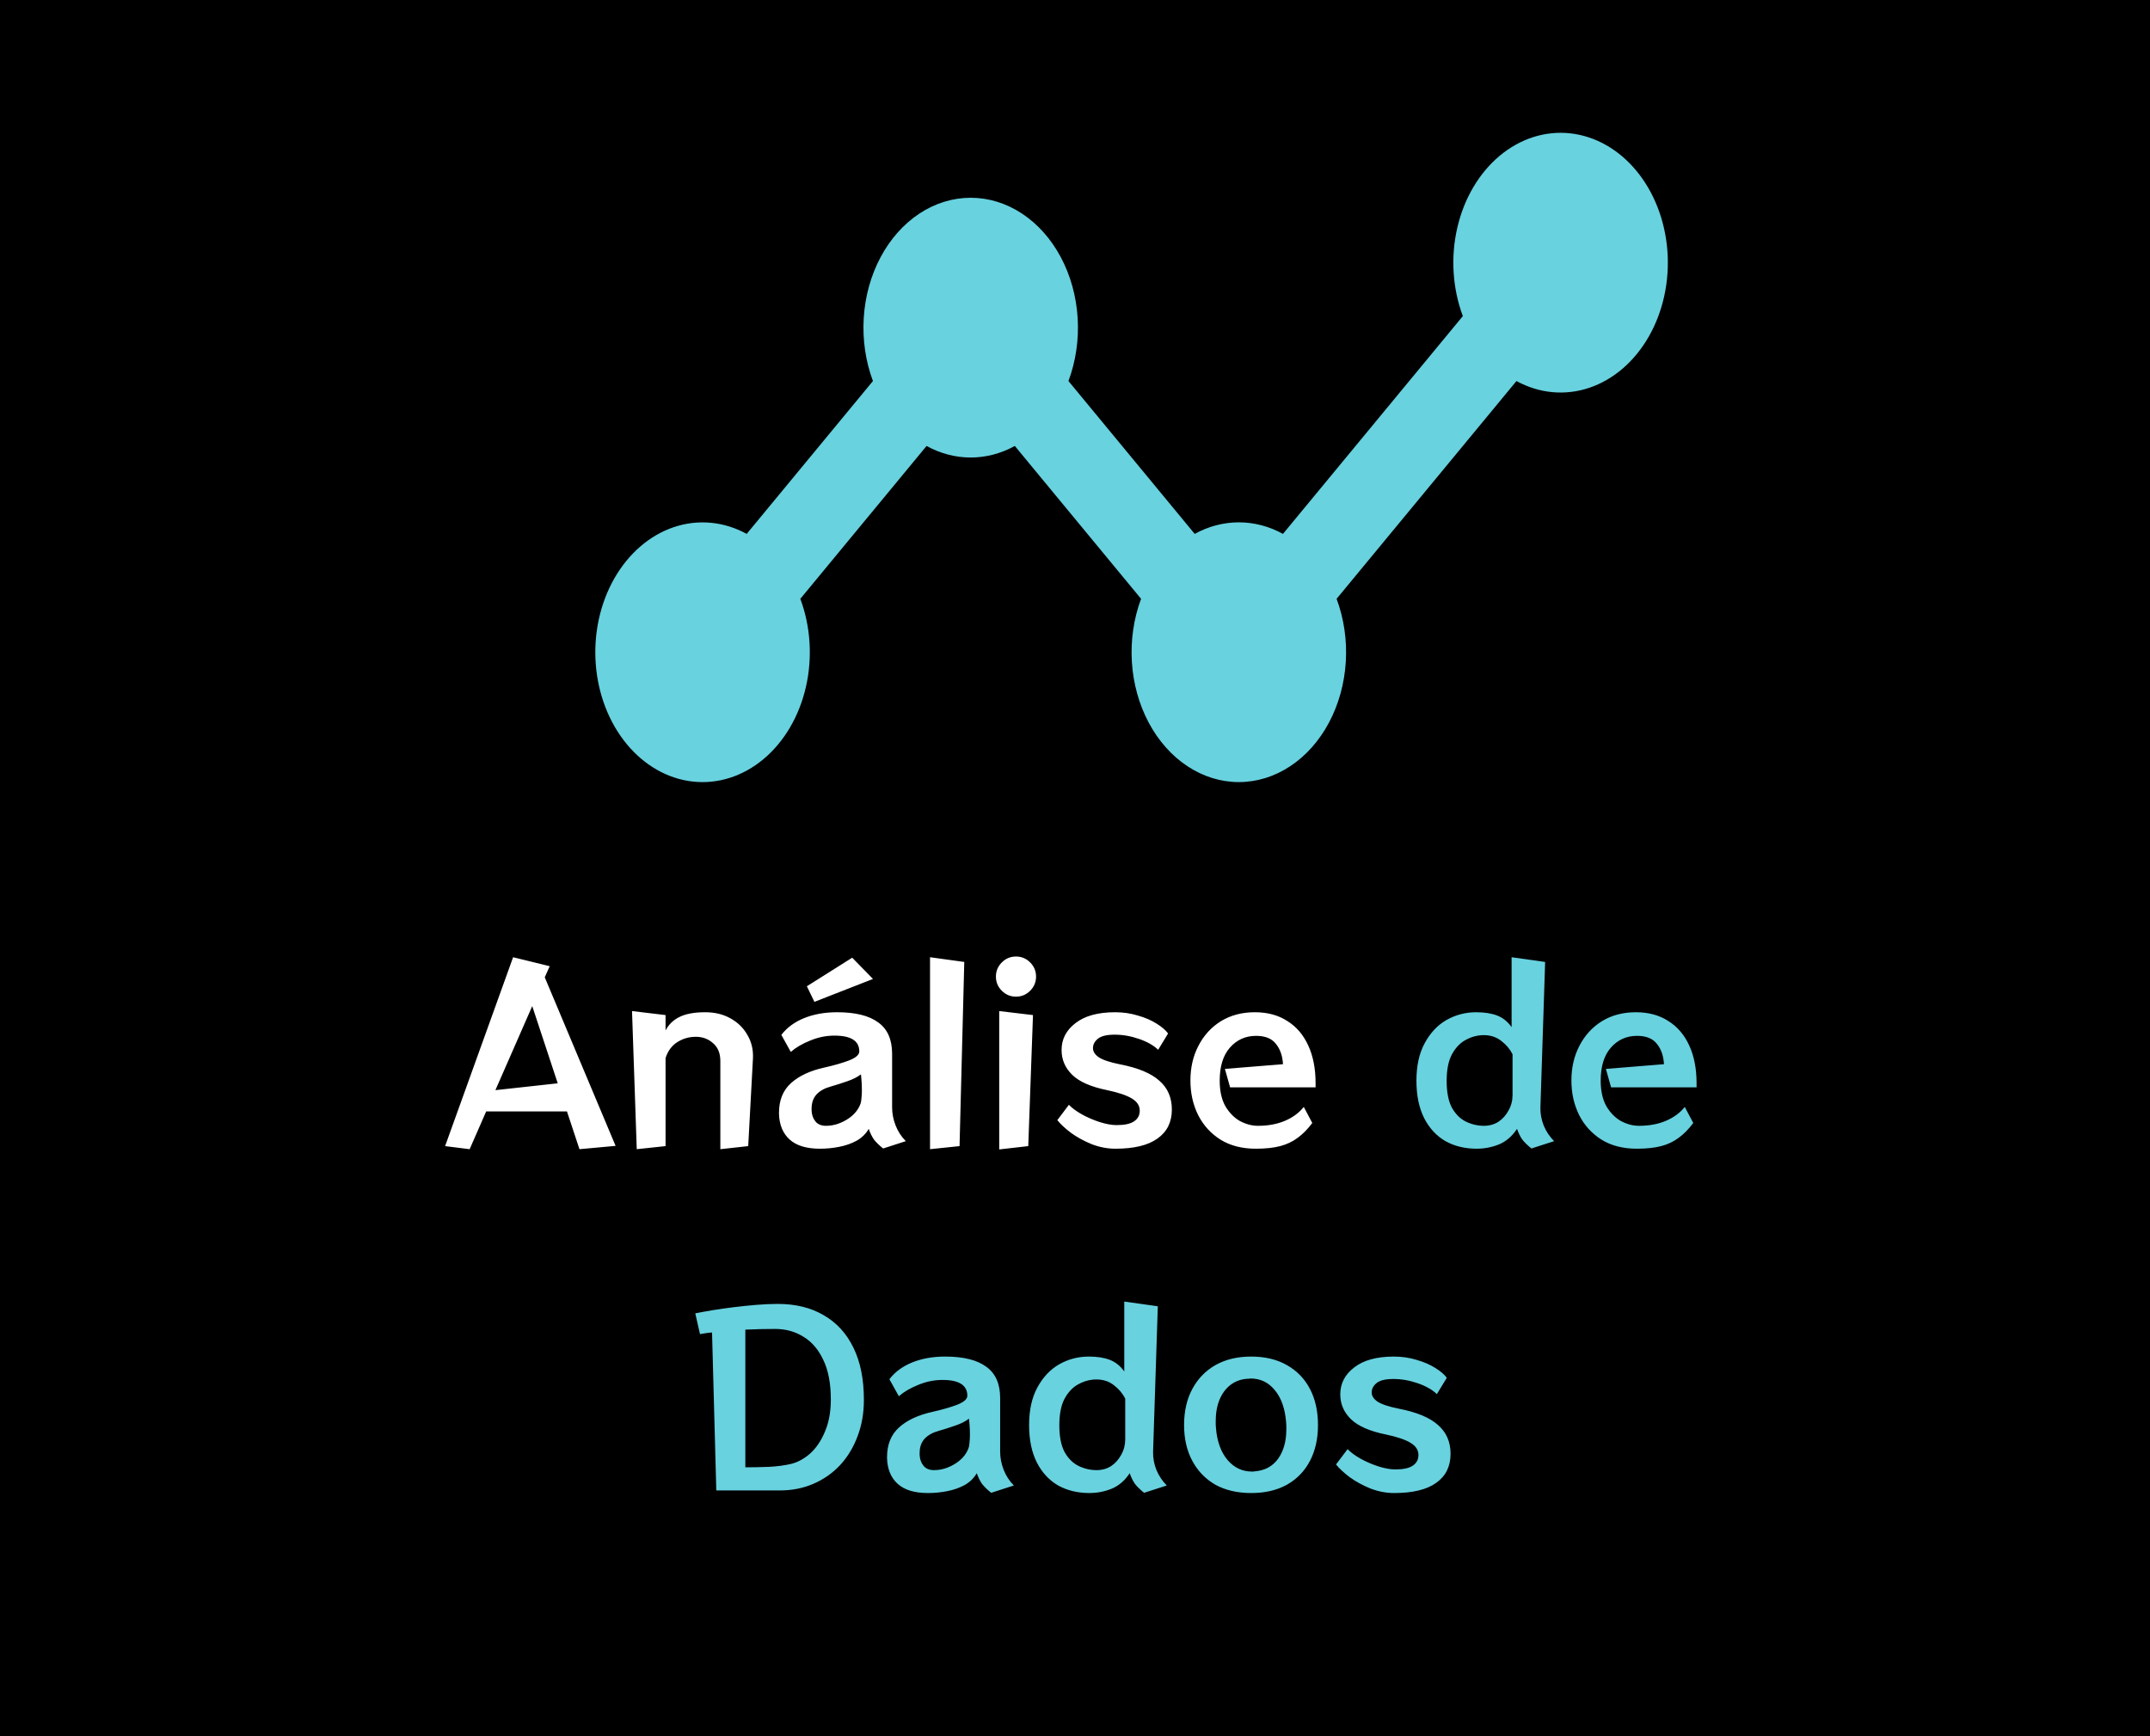
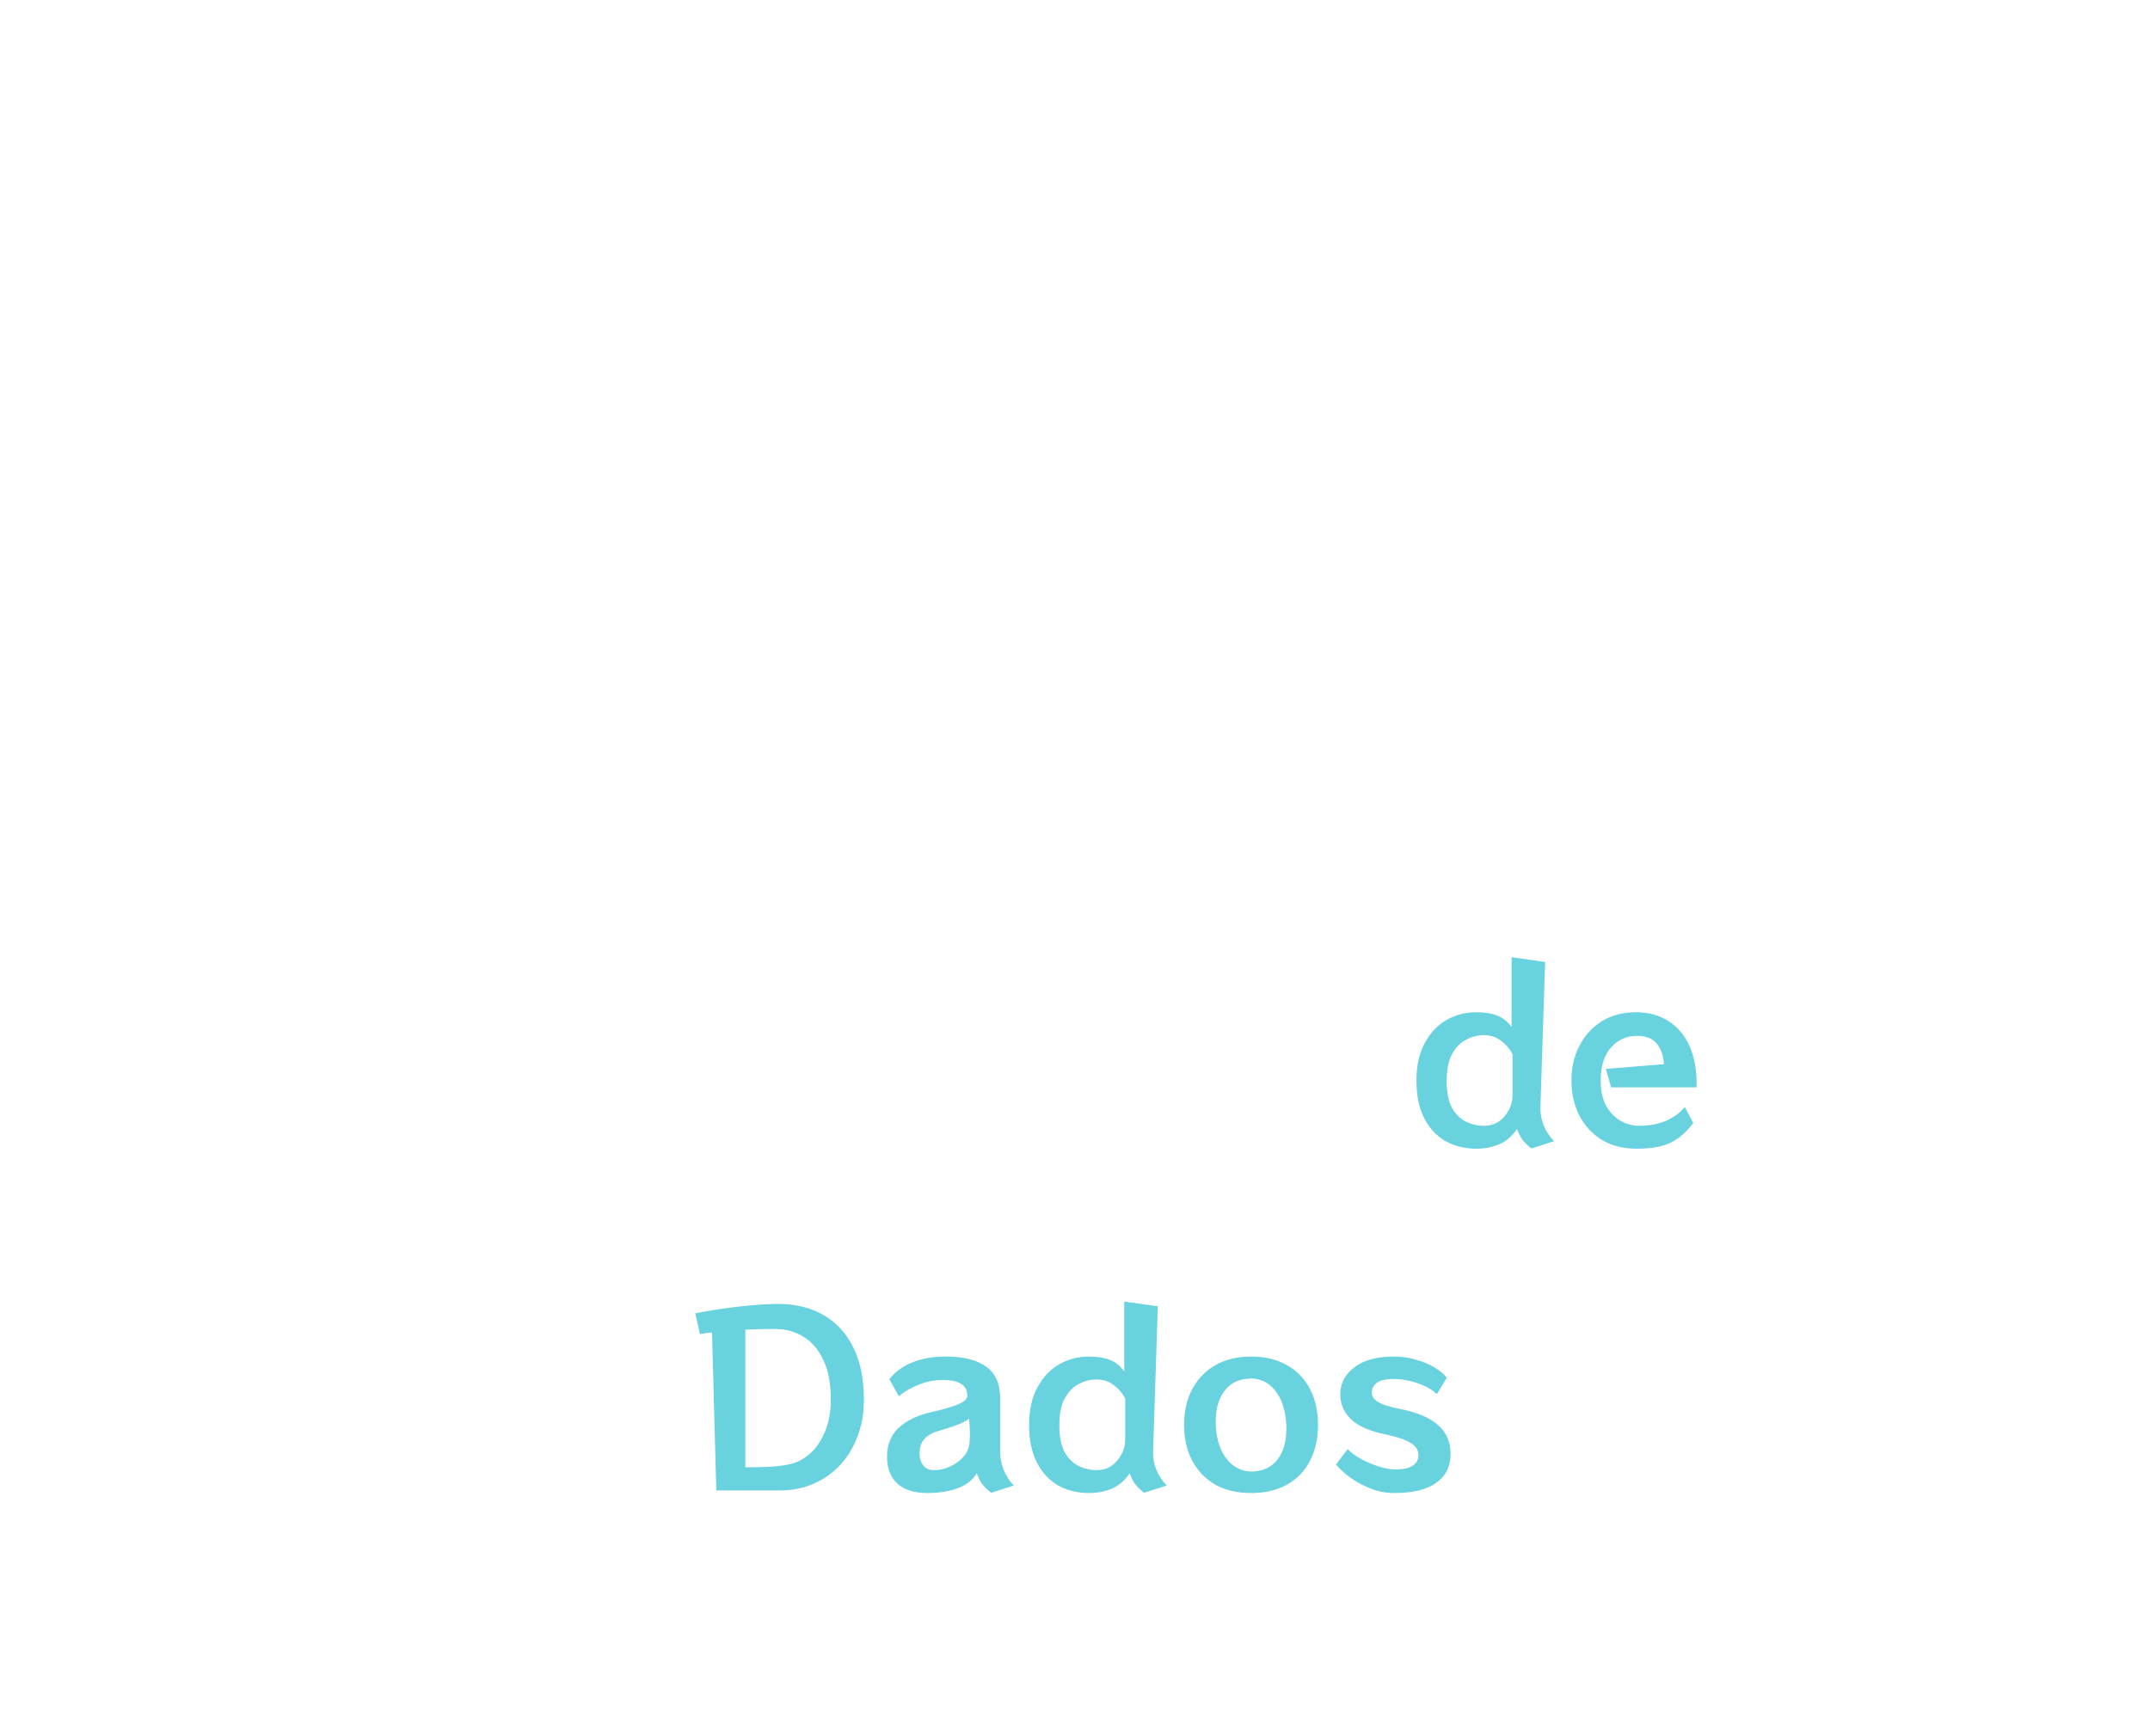
<svg xmlns="http://www.w3.org/2000/svg" width="437" height="353" viewBox="0 0 437 353" fill="none">
-   <rect width="437" height="353" fill="black" />
-   <path fill-rule="evenodd" clip-rule="evenodd" d="M162.67 121.737C164.769 127.369 165.171 133.714 163.805 139.667C162.439 145.621 159.392 150.805 155.194 154.318C150.997 157.831 145.915 159.45 140.833 158.892C135.752 158.335 130.993 155.637 127.385 151.267C123.777 146.898 121.549 141.135 121.089 134.981C120.629 128.827 121.965 122.673 124.866 117.59C127.767 112.507 132.048 108.817 136.964 107.162C141.88 105.508 147.119 105.995 151.77 108.537L177.429 77.463C175.93 73.442 175.288 69.031 175.56 64.632C175.832 60.233 177.01 55.987 178.987 52.281C180.963 48.576 183.674 45.529 186.873 43.419C190.072 41.309 193.657 40.204 197.3 40.204C200.942 40.204 204.527 41.309 207.726 43.419C210.925 45.529 213.636 48.576 215.612 52.281C217.589 55.987 218.767 60.233 219.039 64.632C219.311 69.031 218.669 73.442 217.171 77.463L242.829 108.537C245.648 106.989 248.706 106.189 251.8 106.189C254.894 106.189 257.953 106.989 260.771 108.537L297.33 64.263C295.231 58.631 294.829 52.286 296.195 46.333C297.561 40.379 300.608 35.195 304.806 31.682C309.003 28.169 314.085 26.55 319.166 27.108C324.248 27.665 329.007 30.363 332.615 34.733C336.223 39.102 338.451 44.865 338.911 51.019C339.371 57.173 338.035 63.327 335.134 68.41C332.233 73.493 327.952 77.183 323.036 78.838C318.12 80.492 312.881 80.005 308.23 77.463L271.671 121.737C273.169 125.758 273.812 130.169 273.54 134.568C273.267 138.967 272.089 143.213 270.113 146.919C268.137 150.625 265.425 153.672 262.226 155.781C259.027 157.891 255.443 158.996 251.8 158.996C248.158 158.996 244.573 157.891 241.374 155.781C238.175 153.672 235.464 150.625 233.487 146.919C231.511 143.213 230.333 138.967 230.061 134.568C229.789 130.169 230.431 125.758 231.929 121.737L206.27 90.663C203.452 92.211 200.394 93.011 197.3 93.011C194.205 93.011 191.147 92.211 188.329 90.663L162.67 121.737Z" fill="#68D2DF" />
  <path d="M117.78 233.624L115.236 225.944H98.82L95.46 233.624L90.468 233L104.292 194.6L111.732 196.424L110.724 198.68L125.124 232.952L117.78 233.624ZM108.18 204.536L100.692 221.624L113.364 220.232L108.18 204.536ZM146.415 233.624V215.72C146.415 214.12 145.919 212.904 144.927 212.072C143.967 211.208 142.799 210.776 141.423 210.776C140.047 210.776 138.783 211.144 137.631 211.88C136.511 212.616 135.727 213.688 135.279 215.096V233L129.423 233.624L128.463 205.544L135.279 206.36V209.48C135.919 208.264 136.863 207.352 138.111 206.744C139.391 206.104 141.135 205.784 143.343 205.784C145.295 205.784 147.007 206.2 148.479 207.032C149.983 207.864 151.135 209 151.935 210.44C152.767 211.848 153.135 213.448 153.039 215.24L152.079 233L146.415 233.624ZM165.535 203.672L163.999 200.504L173.215 194.696L177.439 199.016L165.535 203.672ZM179.503 233.48C178.703 232.84 178.079 232.232 177.631 231.656C177.215 231.048 176.863 230.328 176.575 229.496C175.999 230.488 175.183 231.288 174.127 231.896C173.071 232.472 171.887 232.888 170.575 233.144C169.295 233.4 167.983 233.528 166.639 233.528C163.919 233.528 161.871 232.904 160.495 231.656C159.119 230.408 158.399 228.664 158.335 226.424V226.232C158.335 223.672 159.151 221.656 160.783 220.184C162.415 218.712 164.687 217.656 167.599 217.016C169.583 216.568 171.247 216.088 172.591 215.576C173.967 215.032 174.655 214.424 174.655 213.752C174.655 211.608 172.975 210.536 169.615 210.536C167.919 210.536 166.271 210.872 164.671 211.544C163.071 212.184 161.759 212.952 160.735 213.848L158.815 210.392C159.935 208.92 161.471 207.784 163.423 206.984C165.407 206.184 167.647 205.784 170.143 205.784C173.855 205.784 176.639 206.472 178.495 207.848C180.383 209.192 181.327 211.32 181.327 214.232V225.128C181.327 226.376 181.567 227.608 182.047 228.824C182.527 230.04 183.215 231.096 184.111 231.992L179.503 233.48ZM164.959 225.752C164.991 226.616 165.247 227.352 165.727 227.96C166.207 228.568 166.927 228.872 167.887 228.872C169.295 228.872 170.671 228.472 172.015 227.672C173.359 226.872 174.287 225.864 174.799 224.648C174.959 224.296 175.055 223.864 175.087 223.352C175.151 222.808 175.183 222.248 175.183 221.672C175.183 220.84 175.151 220.088 175.087 219.416C175.023 218.744 174.991 218.408 174.991 218.408C174.287 218.952 173.375 219.416 172.255 219.8C171.167 220.184 170.015 220.552 168.799 220.904C167.615 221.224 166.671 221.752 165.967 222.488C165.295 223.224 164.959 224.2 164.959 225.416V225.752ZM189.034 233.624V194.6L195.994 195.56L195.034 233L189.034 233.624ZM210.585 198.536C210.585 199.656 210.185 200.616 209.385 201.416C208.585 202.216 207.625 202.616 206.505 202.616C205.385 202.616 204.425 202.216 203.625 201.416C202.825 200.616 202.425 199.656 202.425 198.536C202.425 197.416 202.825 196.456 203.625 195.656C204.425 194.856 205.385 194.456 206.505 194.456C207.625 194.456 208.585 194.856 209.385 195.656C210.185 196.456 210.585 197.416 210.585 198.536ZM203.097 233.672V205.544L209.961 206.36L209.001 233L203.097 233.672ZM235.403 213.416C234.475 212.52 233.179 211.784 231.515 211.208C229.851 210.632 228.203 210.344 226.571 210.344C224.971 210.344 223.835 210.616 223.163 211.16C222.491 211.704 222.155 212.344 222.155 213.08C222.155 213.784 222.555 214.408 223.355 214.952C224.187 215.496 225.643 215.976 227.723 216.392C231.339 217.096 233.979 218.2 235.643 219.704C237.339 221.176 238.187 223.128 238.187 225.56C238.187 228.12 237.211 230.088 235.259 231.464C233.339 232.84 230.491 233.528 226.715 233.528C225.115 233.528 223.515 233.224 221.915 232.616C220.347 231.976 218.939 231.208 217.691 230.312C216.475 229.384 215.547 228.52 214.907 227.72L217.259 224.6C217.867 225.24 218.731 225.88 219.851 226.52C221.003 227.16 222.219 227.688 223.499 228.104C224.811 228.52 225.963 228.728 226.955 228.728C228.587 228.728 229.771 228.472 230.507 227.96C231.275 227.448 231.659 226.728 231.659 225.8C231.659 224.776 231.115 223.944 230.027 223.304C228.971 222.664 227.307 222.104 225.035 221.624C221.739 220.952 219.371 219.912 217.931 218.504C216.491 217.096 215.771 215.416 215.771 213.464C215.771 211.256 216.715 209.432 218.603 207.992C220.491 206.52 223.179 205.784 226.667 205.784C228.299 205.784 229.835 206.008 231.275 206.456C232.747 206.872 234.011 207.416 235.067 208.088C236.155 208.76 236.939 209.432 237.419 210.104L235.403 213.416ZM266.728 228.296C265.8 229.544 264.808 230.552 263.752 231.32C262.728 232.088 261.544 232.648 260.2 233C258.856 233.352 257.208 233.528 255.256 233.528C252.472 233.528 250.088 232.92 248.104 231.704C246.12 230.456 244.6 228.792 243.544 226.712C242.488 224.6 241.96 222.248 241.96 219.656C241.96 217.032 242.504 214.68 243.592 212.6C244.68 210.488 246.2 208.824 248.152 207.608C250.136 206.392 252.44 205.784 255.064 205.784C257.624 205.784 259.816 206.376 261.64 207.56C263.496 208.712 264.92 210.376 265.912 212.552C266.904 214.696 267.4 217.256 267.4 220.232V221.048H250.024L248.968 217.304L260.776 216.344C260.68 214.648 260.2 213.272 259.336 212.216C258.504 211.128 257.16 210.584 255.304 210.584C253.16 210.584 251.384 211.384 249.976 212.984C248.6 214.552 247.912 216.792 247.912 219.704C247.912 221.784 248.296 223.512 249.064 224.888C249.864 226.232 250.856 227.24 252.04 227.912C253.256 228.552 254.472 228.872 255.688 228.872C257.736 228.872 259.56 228.536 261.16 227.864C262.792 227.16 264.072 226.216 265 225.032L266.728 228.296Z" fill="white" />
  <path d="M311.274 233.48C310.474 232.84 309.85 232.232 309.402 231.656C308.986 231.048 308.634 230.328 308.346 229.496C307.354 231 306.122 232.056 304.65 232.664C303.21 233.24 301.706 233.528 300.138 233.528C297.77 233.528 295.658 233.016 293.802 231.992C291.978 230.936 290.538 229.384 289.482 227.336C288.426 225.256 287.898 222.712 287.898 219.704C287.898 216.664 288.458 214.12 289.578 212.072C290.698 209.992 292.17 208.424 293.994 207.368C295.85 206.312 297.866 205.784 300.042 205.784C301.738 205.784 303.162 206.008 304.314 206.456C305.466 206.904 306.442 207.688 307.242 208.808V194.6L314.058 195.56L313.098 225.128C313.066 226.376 313.29 227.608 313.77 228.824C314.282 230.04 314.986 231.096 315.882 231.992L311.274 233.48ZM307.434 214.328C306.922 213.304 306.17 212.408 305.178 211.64C304.186 210.84 302.986 210.44 301.578 210.44C300.362 210.44 299.178 210.744 298.026 211.352C296.874 211.928 295.914 212.904 295.146 214.28C294.41 215.624 294.042 217.448 294.042 219.752C294.042 222.024 294.394 223.832 295.098 225.176C295.834 226.488 296.778 227.432 297.93 228.008C299.114 228.584 300.346 228.872 301.626 228.872C302.714 228.872 303.69 228.6 304.554 228.056C305.418 227.48 306.106 226.712 306.618 225.752C307.162 224.792 307.434 223.752 307.434 222.632V214.328ZM344.166 228.296C343.238 229.544 342.246 230.552 341.19 231.32C340.166 232.088 338.982 232.648 337.638 233C336.294 233.352 334.646 233.528 332.694 233.528C329.91 233.528 327.526 232.92 325.542 231.704C323.558 230.456 322.038 228.792 320.982 226.712C319.926 224.6 319.398 222.248 319.398 219.656C319.398 217.032 319.942 214.68 321.03 212.6C322.118 210.488 323.638 208.824 325.59 207.608C327.574 206.392 329.878 205.784 332.502 205.784C335.062 205.784 337.254 206.376 339.078 207.56C340.934 208.712 342.358 210.376 343.35 212.552C344.342 214.696 344.838 217.256 344.838 220.232V221.048H327.462L326.406 217.304L338.214 216.344C338.118 214.648 337.638 213.272 336.774 212.216C335.942 211.128 334.598 210.584 332.742 210.584C330.598 210.584 328.822 211.384 327.414 212.984C326.038 214.552 325.35 216.792 325.35 219.704C325.35 221.784 325.734 223.512 326.502 224.888C327.302 226.232 328.294 227.24 329.478 227.912C330.694 228.552 331.91 228.872 333.126 228.872C335.174 228.872 336.998 228.536 338.598 227.864C340.23 227.16 341.51 226.216 342.438 225.032L344.166 228.296ZM145.591 303L144.727 270.888C144.279 270.92 143.847 270.968 143.431 271.032C143.015 271.096 142.631 271.16 142.279 271.224L141.319 267C142.247 266.808 143.383 266.6 144.727 266.376C146.071 266.152 147.527 265.944 149.095 265.752C150.663 265.56 152.215 265.4 153.751 265.272C155.319 265.144 156.759 265.08 158.071 265.08C161.719 265.08 164.839 265.848 167.431 267.384C170.055 268.888 172.071 271.096 173.479 274.008C174.887 276.888 175.591 280.408 175.591 284.568C175.591 287.288 175.159 289.768 174.295 292.008C173.463 294.248 172.279 296.2 170.743 297.864C169.207 299.496 167.399 300.76 165.319 301.656C163.239 302.552 160.967 303 158.503 303H145.591ZM151.495 298.296C153.127 298.296 154.759 298.264 156.391 298.2C158.023 298.104 159.463 297.912 160.711 297.624C162.087 297.304 163.399 296.6 164.647 295.512C165.895 294.392 166.903 292.904 167.671 291.048C168.471 289.192 168.871 287.016 168.871 284.52C168.871 281.256 168.359 278.568 167.335 276.456C166.343 274.344 164.999 272.776 163.303 271.752C161.607 270.696 159.687 270.168 157.543 270.168C155.527 270.168 153.511 270.216 151.495 270.312V298.296ZM201.464 303.48C200.664 302.84 200.04 302.232 199.592 301.656C199.176 301.048 198.824 300.328 198.536 299.496C197.96 300.488 197.144 301.288 196.088 301.896C195.032 302.472 193.848 302.888 192.536 303.144C191.256 303.4 189.944 303.528 188.6 303.528C185.88 303.528 183.832 302.904 182.456 301.656C181.08 300.408 180.36 298.664 180.296 296.424V296.232C180.296 293.672 181.112 291.656 182.744 290.184C184.376 288.712 186.648 287.656 189.56 287.016C191.544 286.568 193.208 286.088 194.552 285.576C195.928 285.032 196.616 284.424 196.616 283.752C196.616 281.608 194.936 280.536 191.576 280.536C189.88 280.536 188.232 280.872 186.632 281.544C185.032 282.184 183.72 282.952 182.696 283.848L180.776 280.392C181.896 278.92 183.432 277.784 185.384 276.984C187.368 276.184 189.608 275.784 192.104 275.784C195.816 275.784 198.6 276.472 200.456 277.848C202.344 279.192 203.288 281.32 203.288 284.232V295.128C203.288 296.376 203.528 297.608 204.008 298.824C204.488 300.04 205.176 301.096 206.072 301.992L201.464 303.48ZM186.92 295.752C186.952 296.616 187.208 297.352 187.688 297.96C188.168 298.568 188.888 298.872 189.848 298.872C191.256 298.872 192.632 298.472 193.976 297.672C195.32 296.872 196.248 295.864 196.76 294.648C196.92 294.296 197.016 293.864 197.048 293.352C197.112 292.808 197.144 292.248 197.144 291.672C197.144 290.84 197.112 290.088 197.048 289.416C196.984 288.744 196.952 288.408 196.952 288.408C196.248 288.952 195.336 289.416 194.216 289.8C193.128 290.184 191.976 290.552 190.76 290.904C189.576 291.224 188.632 291.752 187.928 292.488C187.256 293.224 186.92 294.2 186.92 295.416V295.752ZM232.547 303.48C231.747 302.84 231.123 302.232 230.675 301.656C230.259 301.048 229.907 300.328 229.619 299.496C228.627 301 227.395 302.056 225.923 302.664C224.483 303.24 222.979 303.528 221.411 303.528C219.043 303.528 216.931 303.016 215.075 301.992C213.251 300.936 211.811 299.384 210.755 297.336C209.699 295.256 209.171 292.712 209.171 289.704C209.171 286.664 209.731 284.12 210.851 282.072C211.971 279.992 213.443 278.424 215.267 277.368C217.123 276.312 219.139 275.784 221.315 275.784C223.011 275.784 224.435 276.008 225.587 276.456C226.739 276.904 227.715 277.688 228.515 278.808V264.6L235.331 265.56L234.371 295.128C234.339 296.376 234.563 297.608 235.043 298.824C235.555 300.04 236.259 301.096 237.155 301.992L232.547 303.48ZM228.707 284.328C228.195 283.304 227.443 282.408 226.451 281.64C225.459 280.84 224.259 280.44 222.851 280.44C221.635 280.44 220.451 280.744 219.299 281.352C218.147 281.928 217.187 282.904 216.419 284.28C215.683 285.624 215.315 287.448 215.315 289.752C215.315 292.024 215.667 293.832 216.371 295.176C217.107 296.488 218.051 297.432 219.203 298.008C220.387 298.584 221.619 298.872 222.899 298.872C223.987 298.872 224.963 298.6 225.827 298.056C226.691 297.48 227.379 296.712 227.891 295.752C228.435 294.792 228.707 293.752 228.707 292.632V284.328ZM254.303 303.528C251.519 303.528 249.103 302.968 247.055 301.848C245.039 300.696 243.471 299.08 242.351 297C241.231 294.92 240.671 292.488 240.671 289.704C240.671 286.888 241.231 284.44 242.351 282.36C243.471 280.28 245.039 278.664 247.055 277.512C249.103 276.36 251.519 275.784 254.303 275.784C257.119 275.784 259.535 276.36 261.551 277.512C263.599 278.664 265.167 280.28 266.255 282.36C267.343 284.44 267.887 286.888 267.887 289.704C267.887 292.488 267.343 294.92 266.255 297C265.167 299.08 263.599 300.696 261.551 301.848C259.535 302.968 257.119 303.528 254.303 303.528ZM255.071 299.112C257.087 298.952 258.655 298.104 259.775 296.568C260.895 295 261.455 293 261.455 290.568C261.455 290.312 261.455 290.072 261.455 289.848C261.455 289.592 261.439 289.336 261.407 289.08C261.183 286.328 260.415 284.168 259.103 282.6C257.823 281.032 256.191 280.248 254.207 280.248C254.079 280.248 253.967 280.264 253.871 280.296C253.775 280.296 253.663 280.296 253.535 280.296C251.583 280.424 250.015 281.272 248.831 282.84C247.679 284.408 247.103 286.424 247.103 288.888C247.103 289.112 247.103 289.352 247.103 289.608C247.103 289.832 247.119 290.072 247.151 290.328C247.375 293.048 248.159 295.208 249.503 296.808C250.847 298.376 252.495 299.16 254.447 299.16C254.543 299.16 254.639 299.16 254.735 299.16C254.863 299.128 254.975 299.112 255.071 299.112ZM292.051 283.416C291.123 282.52 289.827 281.784 288.163 281.208C286.499 280.632 284.851 280.344 283.219 280.344C281.619 280.344 280.483 280.616 279.811 281.16C279.139 281.704 278.803 282.344 278.803 283.08C278.803 283.784 279.203 284.408 280.003 284.952C280.835 285.496 282.291 285.976 284.371 286.392C287.987 287.096 290.627 288.2 292.291 289.704C293.987 291.176 294.835 293.128 294.835 295.56C294.835 298.12 293.859 300.088 291.907 301.464C289.987 302.84 287.139 303.528 283.363 303.528C281.763 303.528 280.163 303.224 278.563 302.616C276.995 301.976 275.587 301.208 274.339 300.312C273.123 299.384 272.195 298.52 271.555 297.72L273.907 294.6C274.515 295.24 275.379 295.88 276.499 296.52C277.651 297.16 278.867 297.688 280.147 298.104C281.459 298.52 282.611 298.728 283.603 298.728C285.235 298.728 286.419 298.472 287.155 297.96C287.923 297.448 288.307 296.728 288.307 295.8C288.307 294.776 287.763 293.944 286.675 293.304C285.619 292.664 283.955 292.104 281.683 291.624C278.387 290.952 276.019 289.912 274.579 288.504C273.139 287.096 272.419 285.416 272.419 283.464C272.419 281.256 273.363 279.432 275.251 277.992C277.139 276.52 279.827 275.784 283.315 275.784C284.947 275.784 286.483 276.008 287.923 276.456C289.395 276.872 290.659 277.416 291.715 278.088C292.803 278.76 293.587 279.432 294.067 280.104L292.051 283.416Z" fill="#68D2DF" />
</svg>